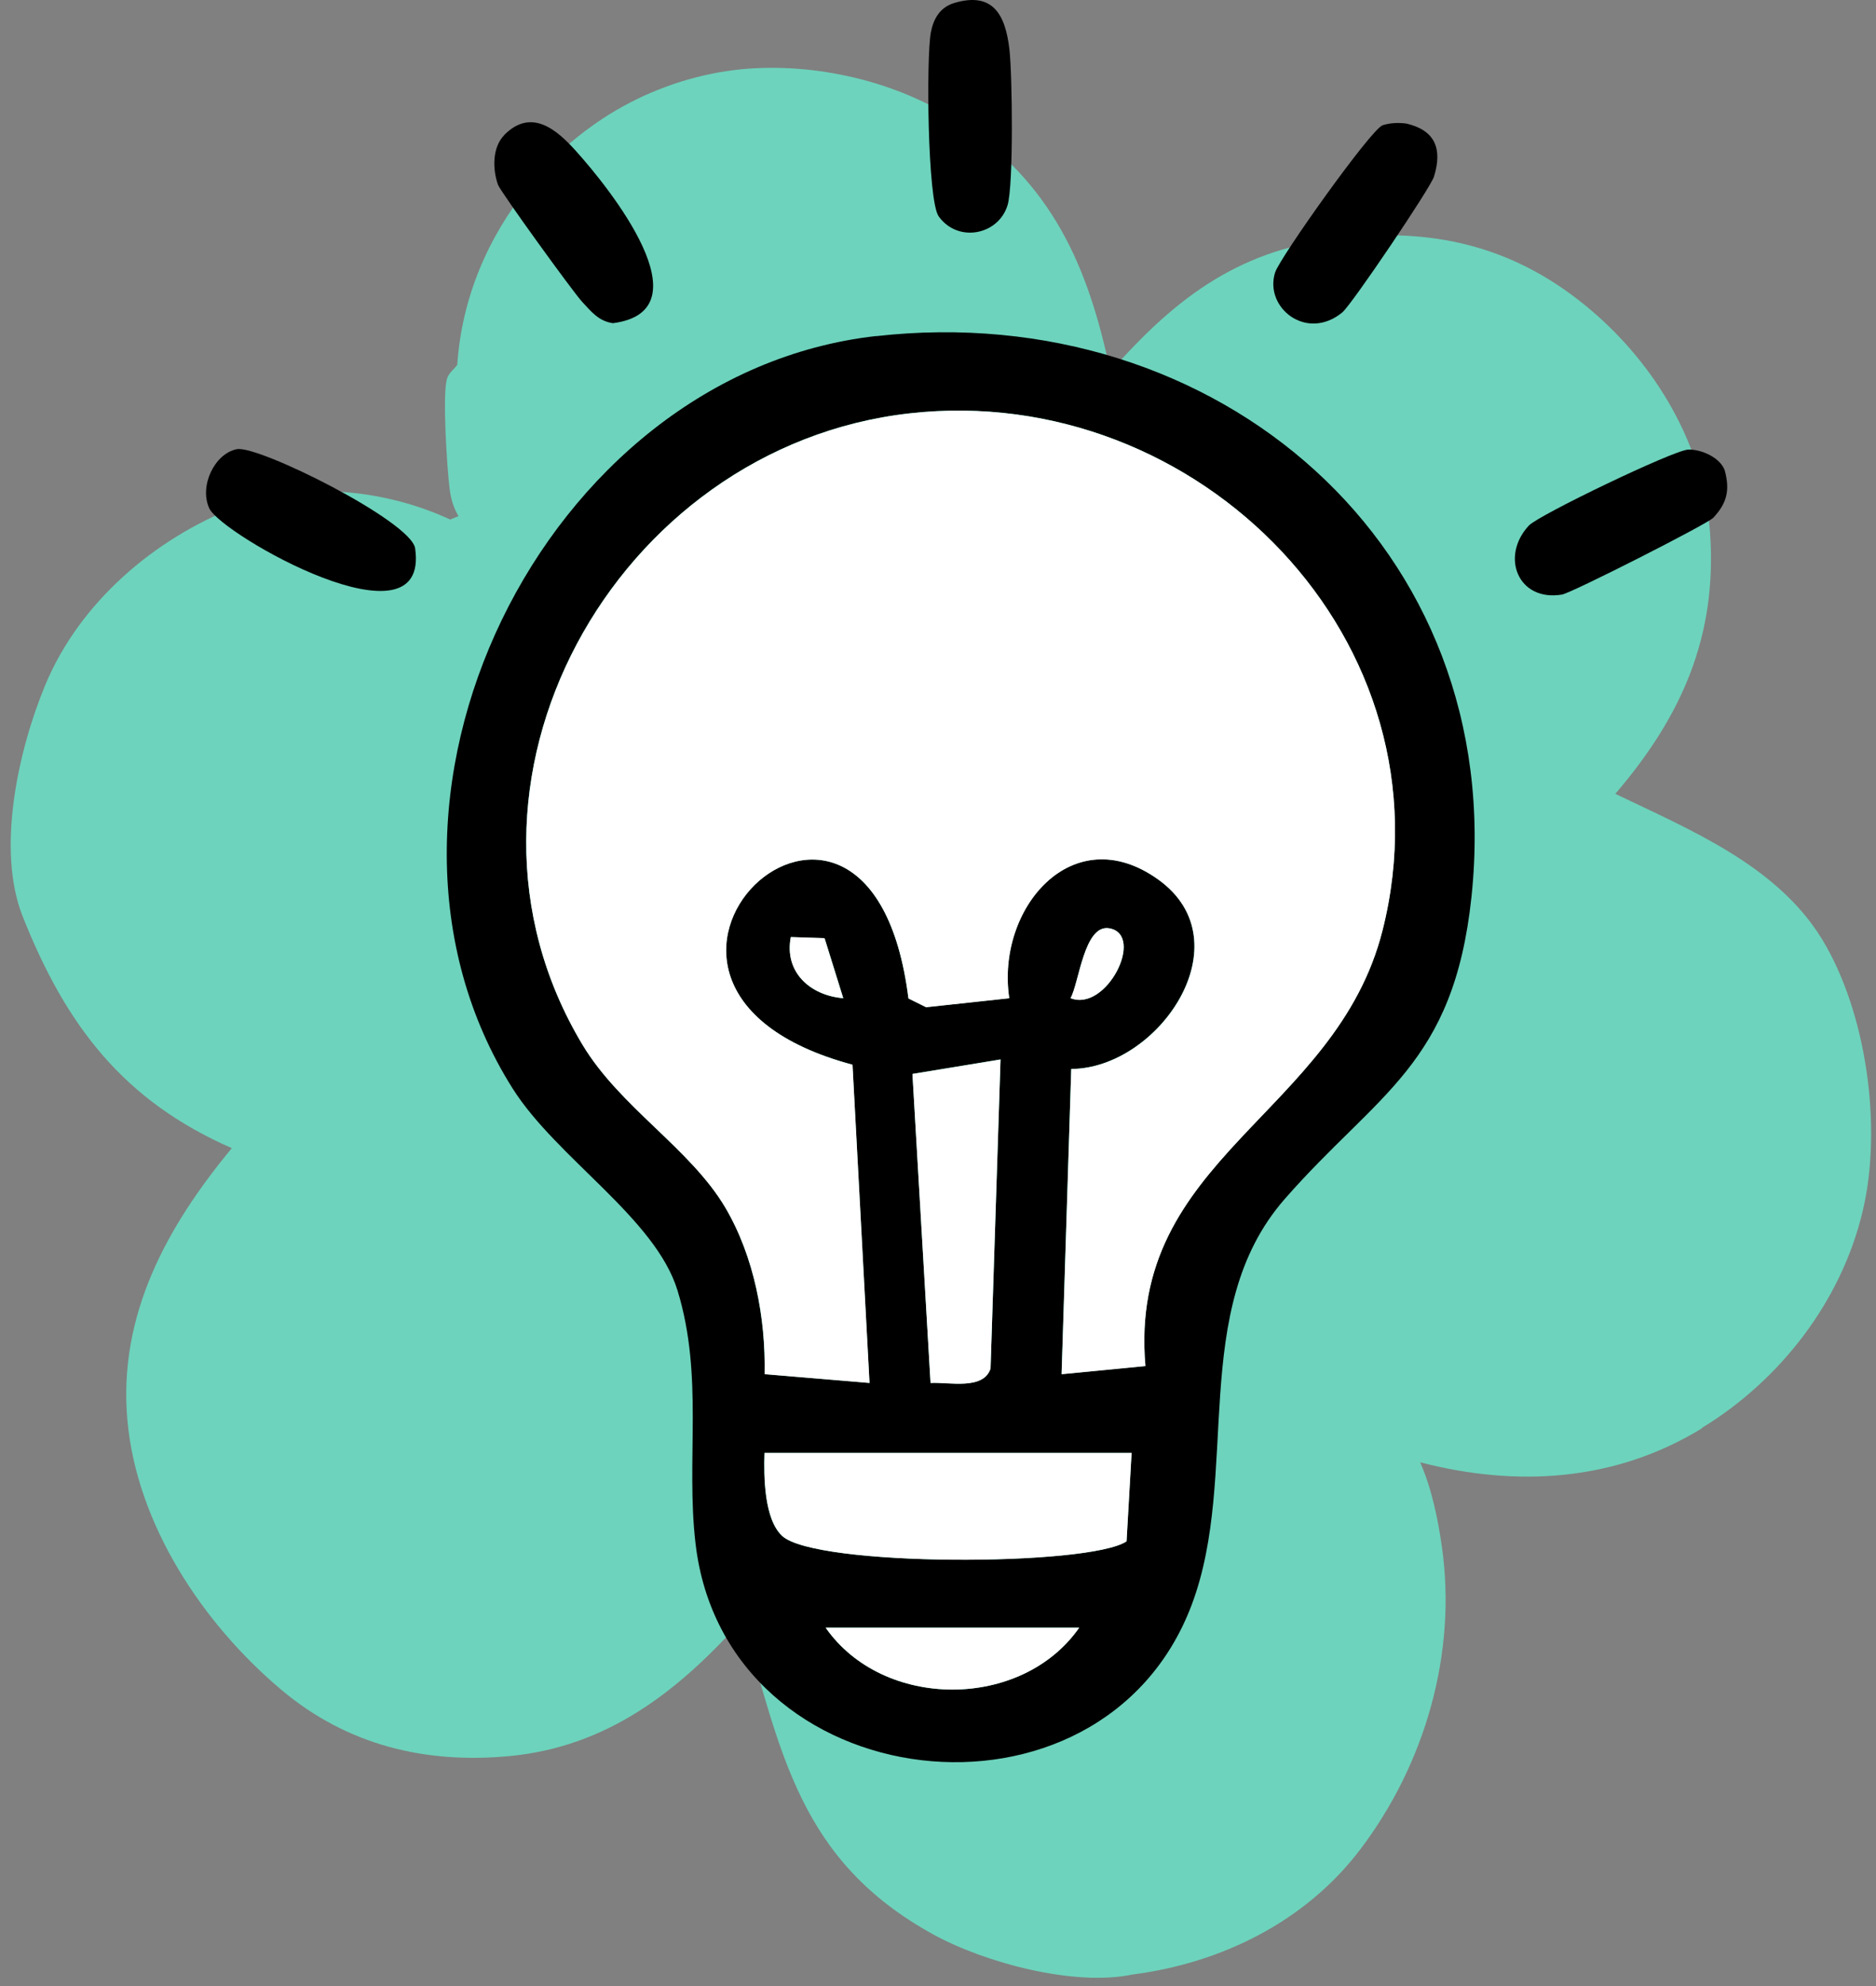
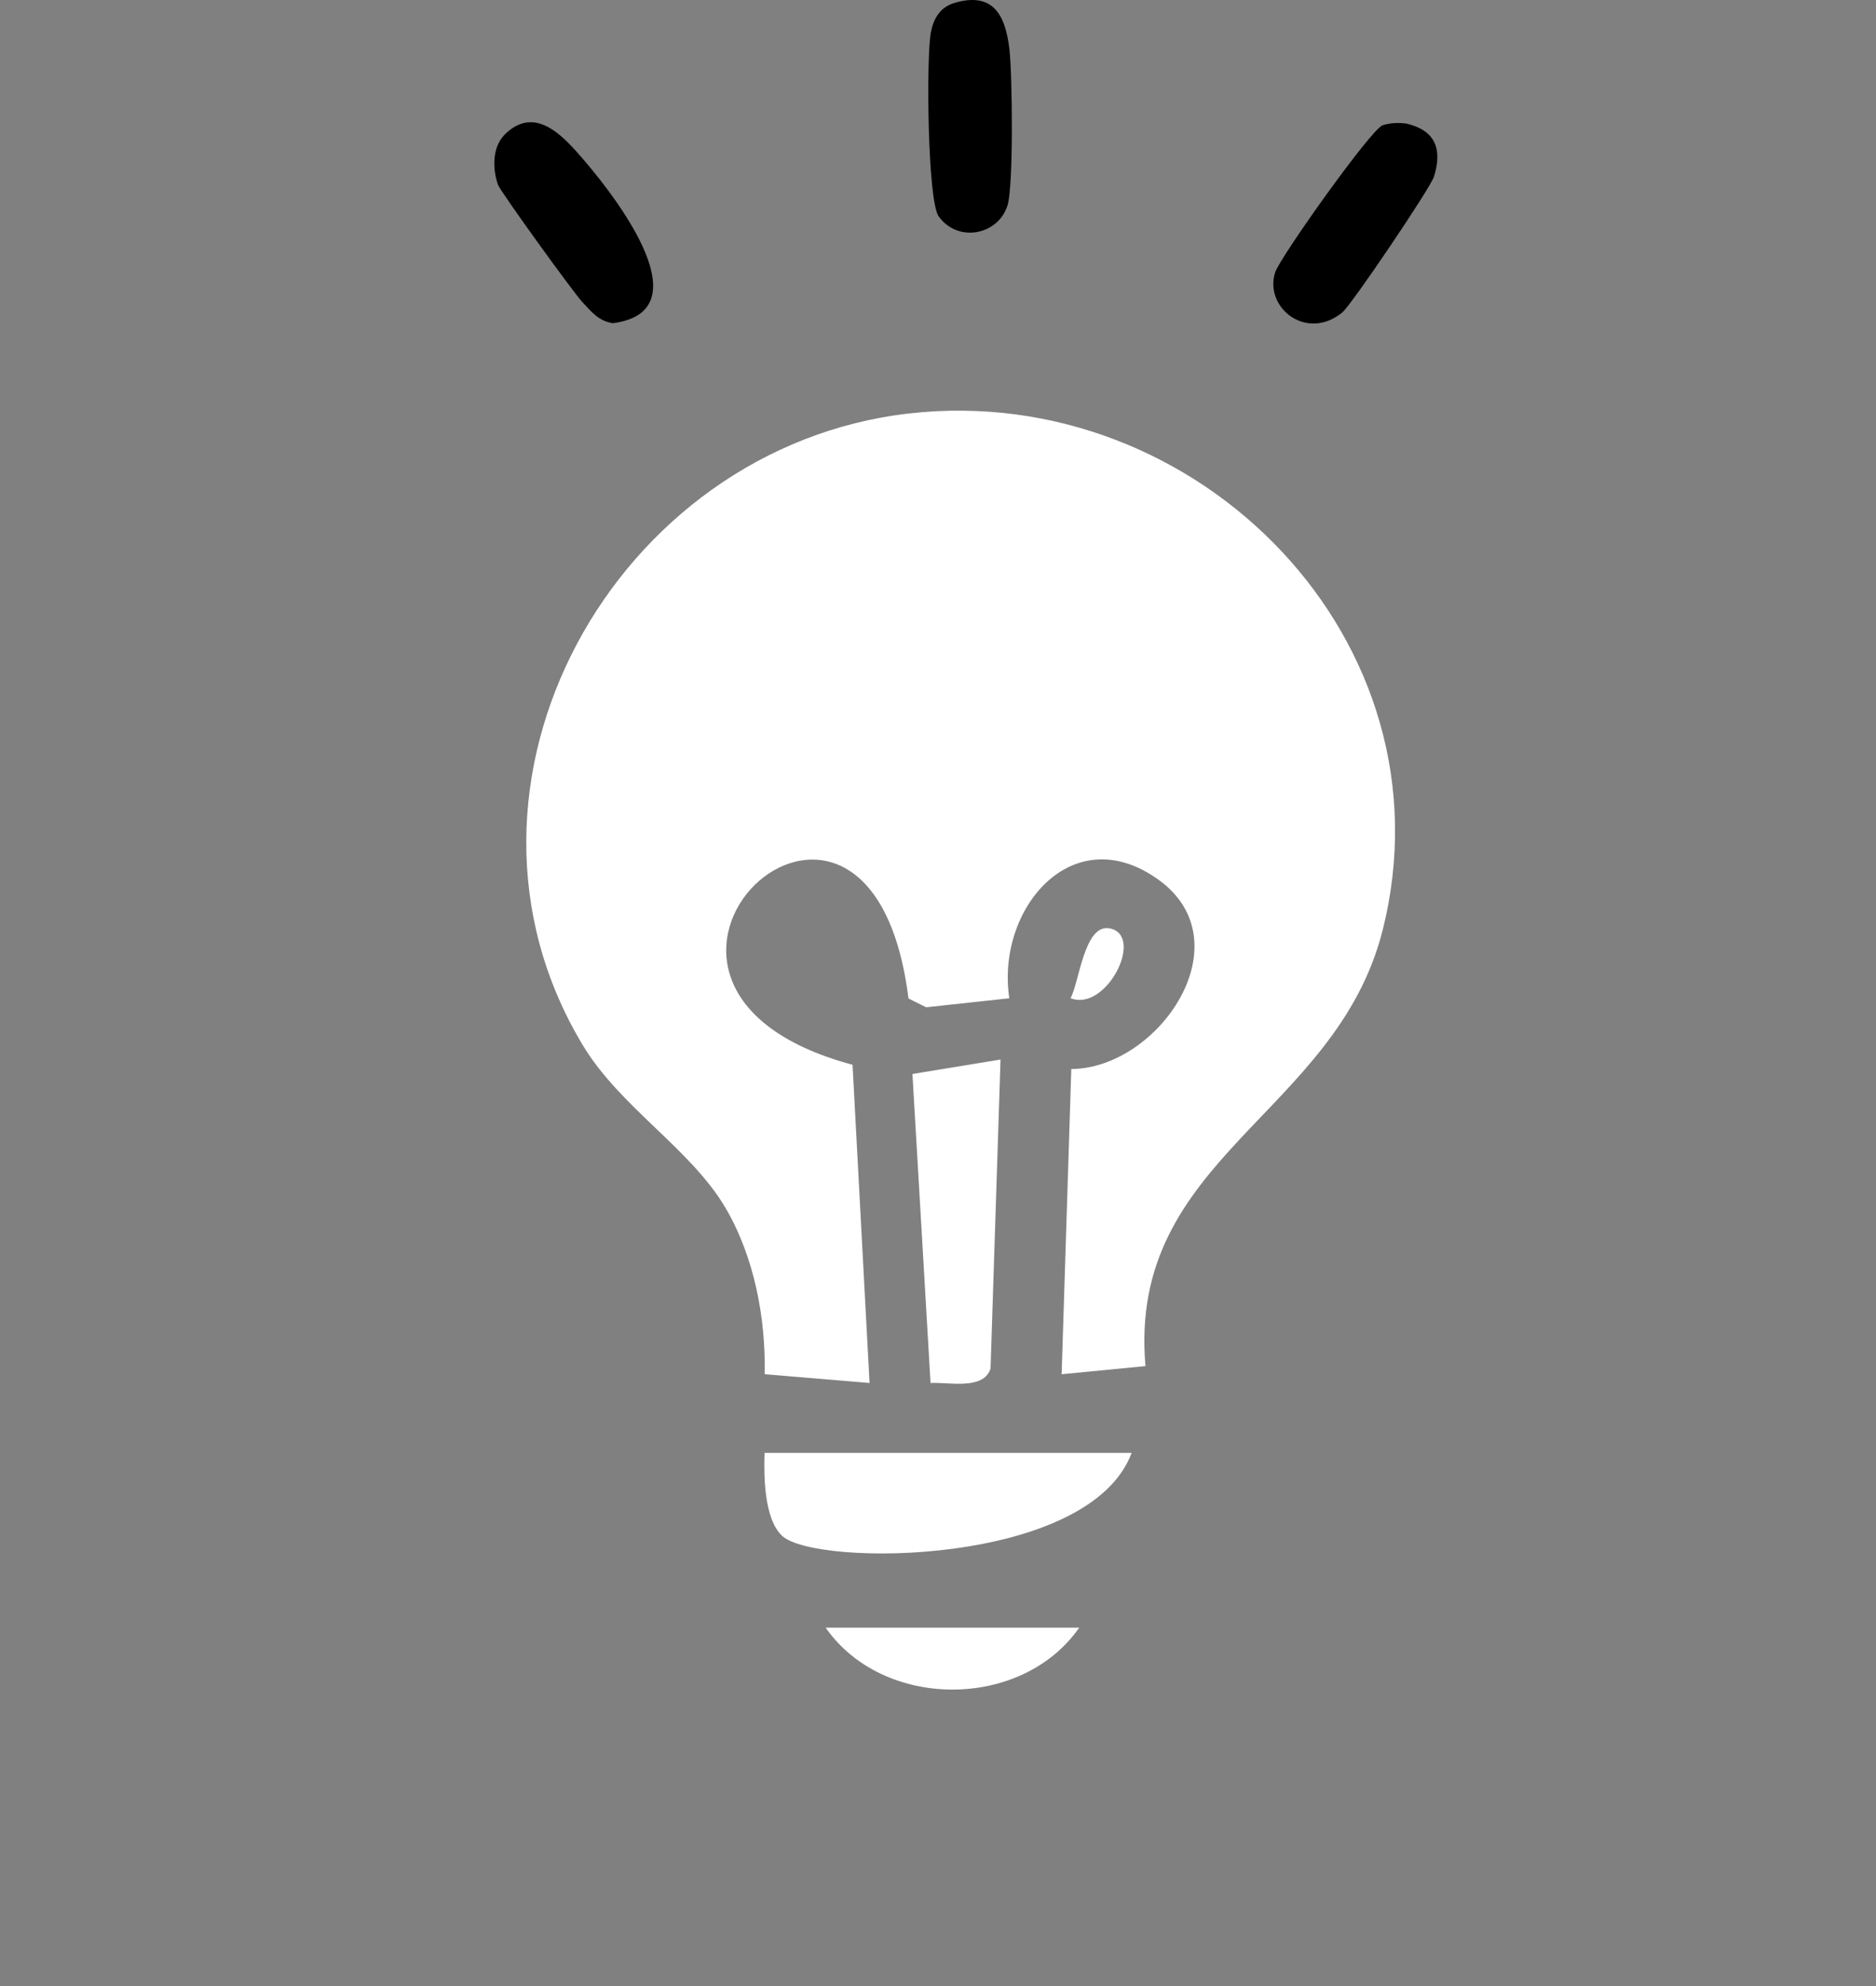
<svg xmlns="http://www.w3.org/2000/svg" width="171" height="181" viewBox="0 0 171 181" fill="none">
  <rect x="0" y="0" width="171" height="181" fill="#808080" stroke="none" />
-   <path d="M155.14 130.123C162.3 125.753 167.88 118.543 169.81 110.273C171.58 102.703 170.15 92.293 166.1 85.623C161.99 78.863 154.03 75.613 147.24 72.343C153.29 65.283 156.55 57.973 155.87 48.493C155.3 40.593 150.95 33.303 145.03 28.273C138.39 22.633 131.13 20.773 122.57 21.643C113.2 22.593 107.33 26.923 101.21 33.883C99.19 24.193 95.85 16.663 87.39 11.103C81.73 7.383 74.27 5.673 67.56 6.313C67.09 6.363 66.62 6.423 66.16 6.493C65.69 6.563 65.23 6.643 64.77 6.743C64.31 6.833 63.85 6.943 63.39 7.063C62.93 7.183 62.48 7.313 62.03 7.453C61.58 7.593 61.13 7.743 60.69 7.913C60.25 8.073 59.81 8.253 59.37 8.433C58.94 8.613 58.51 8.813 58.08 9.023C57.65 9.233 57.24 9.443 56.82 9.673C56.41 9.903 56 10.143 55.6 10.383C55.2 10.633 54.8 10.893 54.41 11.163C54.02 11.433 53.64 11.713 53.26 11.993C52.88 12.283 52.52 12.573 52.15 12.883C51.79 13.193 51.43 13.503 51.09 13.833C50.74 14.153 50.41 14.493 50.08 14.833C49.75 15.173 49.43 15.523 49.11 15.883C48.8 16.243 48.49 16.603 48.2 16.983C44.43 21.683 42.09 27.183 41.68 33.253C41.37 33.663 40.92 33.983 40.76 34.473C40.29 35.853 40.76 42.853 40.99 44.603C41.12 45.533 41.33 46.233 41.79 47.043L41.03 47.343C35.16 44.623 27.65 43.783 21.48 46.203C14.04 49.113 7.23 54.923 4.11 62.463C1.68 68.333 -0.36 77.403 2.07 83.523C6.04 93.523 11.29 100.323 21.13 104.633C15.25 111.733 10.76 119.813 11.61 129.403C12.46 138.953 18.51 147.983 25.63 153.983C31.64 159.043 38.77 160.763 46.46 160.033C55.38 159.183 61.85 154.123 67.66 147.603C71.22 159.733 72.86 169.573 85.06 176.283C89.77 178.873 97.94 181.053 103.21 179.943C111.28 178.913 119 175.143 124.01 168.513C129.88 160.763 132.82 150.683 131.43 140.953C131.07 138.413 130.49 135.613 129.45 133.263C138.26 135.543 147.19 135.023 155.12 130.173L155.14 130.123Z" fill="#6DD3BC" />
-   <path d="M79.87 30.633C110.88 27.143 137.49 49.783 134.13 81.703C132.51 97.073 125.57 99.583 117.09 109.283C108.26 119.383 113.09 134.373 108.63 146.233C100.45 168.003 66.14 164.113 63.4 140.673C62.5 133.003 64.17 125.493 61.76 117.613C59.74 110.993 50.74 105.553 46.72 99.183C30.38 73.283 49.42 34.043 79.87 30.623V30.633ZM96.77 125.223L104.4 124.483C102.75 105.473 121.78 101.613 126.02 84.753C132.63 58.493 109.27 34.703 82.91 37.663C56.02 40.683 38.85 71.493 53.09 95.203C56.52 100.913 62.94 104.663 66.12 110.063C68.73 114.503 69.79 120.083 69.69 125.223L79.25 126.023L77.7 97.023C50.66 89.773 79.25 62.613 82.8 90.983L84.41 91.783L91.99 90.963C90.76 82.843 97.73 74.513 105.58 80.153C113.5 85.843 105.63 97.353 97.64 97.413L96.76 125.213L96.77 125.223ZM97.58 90.963C100.86 92.253 104.38 85.233 101.15 84.603C98.81 84.143 98.37 89.583 97.58 90.963ZM75.16 85.503L72.09 85.403C71.47 88.563 73.82 90.723 76.87 90.973L75.17 85.513L75.16 85.503ZM91.2 96.543L83.17 97.863L84.82 126.023C86.53 125.933 89.64 126.693 90.29 124.713L91.2 96.533V96.543ZM103.15 132.403H69.68C69.61 134.543 69.64 138.423 71.28 139.963C74.3 142.803 99.29 142.753 102.68 140.463L103.14 132.403H103.15ZM98.37 148.333H75.26C80.5 155.853 93.12 155.853 98.37 148.333Z" fill="black" />
  <path d="M86.98 0.273C90.52 -0.787 91.65 1.363 92.01 4.503C92.28 6.823 92.39 16.913 91.84 18.703C91 21.433 87.3 22.154 85.56 19.713C84.54 18.273 84.42 5.243 84.85 2.943C85.09 1.693 85.7 0.653 86.98 0.273Z" fill="black" />
-   <path d="M21.59 40.934C23.55 40.554 37.49 47.514 37.84 49.974C39.21 59.534 20.2 48.724 19.08 46.334C18.13 44.294 19.57 41.324 21.59 40.934Z" fill="black" />
  <path d="M126.02 11.414C126.73 11.194 127.47 11.164 128.21 11.264C130.8 11.874 131.5 13.544 130.71 16.094C130.4 17.114 123.2 27.774 122.35 28.474C119.07 31.154 115.21 28.004 116.23 24.824C116.67 23.454 125 11.734 126.03 11.414H126.02Z" fill="black" />
  <path d="M45.98 12.283C48.46 9.803 50.78 11.853 52.49 13.753C55.56 17.153 64.51 28.323 55.87 29.453C54.56 29.263 53.9 28.403 53.07 27.513C52.24 26.623 45.61 17.453 45.39 16.833C44.89 15.413 44.86 13.423 45.98 12.293V12.283Z" fill="black" />
-   <path d="M153.88 40.973C155.08 40.933 156.82 41.703 157.22 42.893C157.7 44.713 157.4 45.863 156.17 47.183C155.64 47.753 143.26 54.033 142.38 54.183C138.37 54.853 136.73 50.713 139.36 47.893C140.26 46.933 152.55 41.023 153.88 40.973Z" fill="black" />
  <path d="M96.77 125.224L97.65 97.424C105.64 97.364 113.51 85.854 105.59 80.164C97.74 74.524 90.77 82.854 92 90.974L84.42 91.794L82.81 90.994C79.26 62.624 50.67 89.774 77.71 97.034L79.26 126.034L69.7 125.234C69.81 120.094 68.74 114.514 66.13 110.074C62.95 104.674 56.53 100.924 53.1 95.214C38.86 71.504 56.03 40.694 82.92 37.674C109.27 34.714 132.64 58.494 126.03 84.764C121.78 101.624 102.76 105.474 104.41 124.494L96.78 125.234L96.77 125.224Z" fill="white" />
-   <path d="M103.15 132.403L102.69 140.463C99.29 142.763 74.31 142.803 71.29 139.963C69.65 138.423 69.62 134.543 69.69 132.403H103.16H103.15Z" fill="white" />
+   <path d="M103.15 132.403C99.29 142.763 74.31 142.803 71.29 139.963C69.65 138.423 69.62 134.543 69.69 132.403H103.16H103.15Z" fill="white" />
  <path d="M91.2 96.544L90.29 124.724C89.64 126.704 86.53 125.944 84.82 126.034L83.17 97.874L91.2 96.554V96.544Z" fill="white" />
  <path d="M98.37 148.333C93.13 155.853 80.51 155.853 75.26 148.333H98.37Z" fill="white" />
  <path d="M97.58 90.964C98.37 89.584 98.82 84.144 101.15 84.604C104.38 85.234 100.85 92.264 97.58 90.964Z" fill="white" />
-   <path d="M75.16 85.504L76.86 90.964C73.81 90.714 71.46 88.554 72.08 85.394L75.15 85.494L75.16 85.504Z" fill="white" />
</svg>